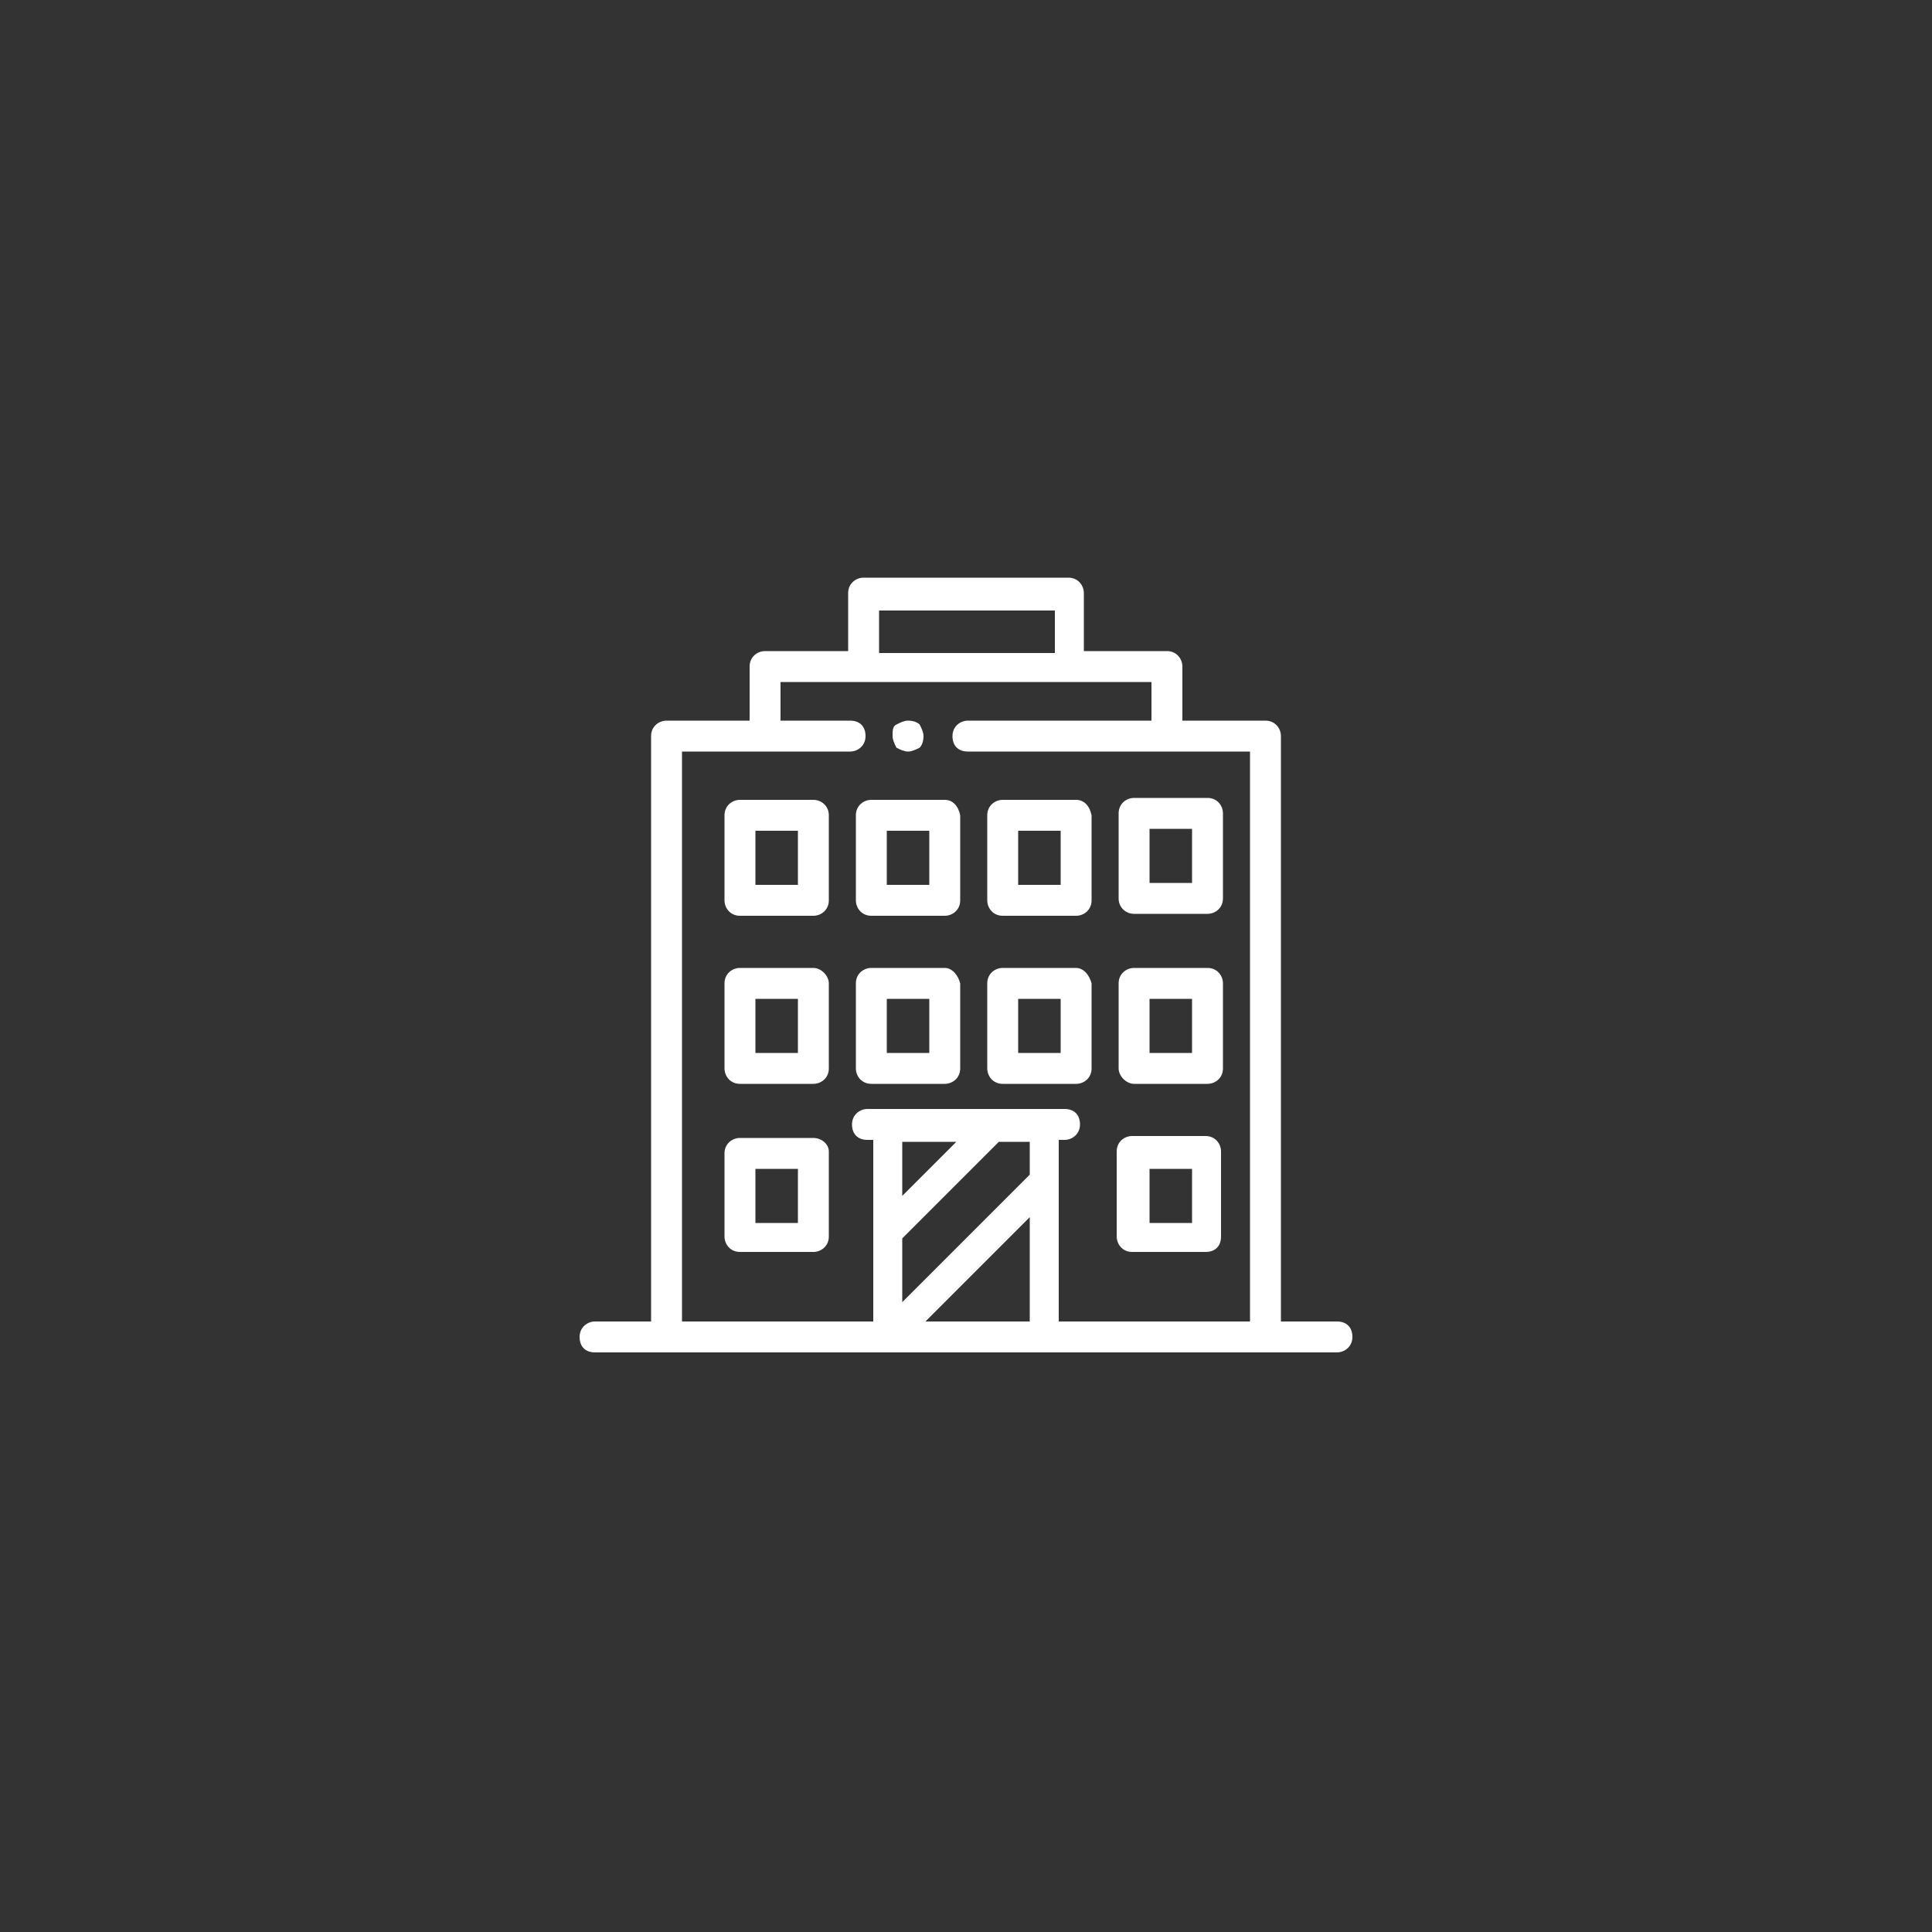
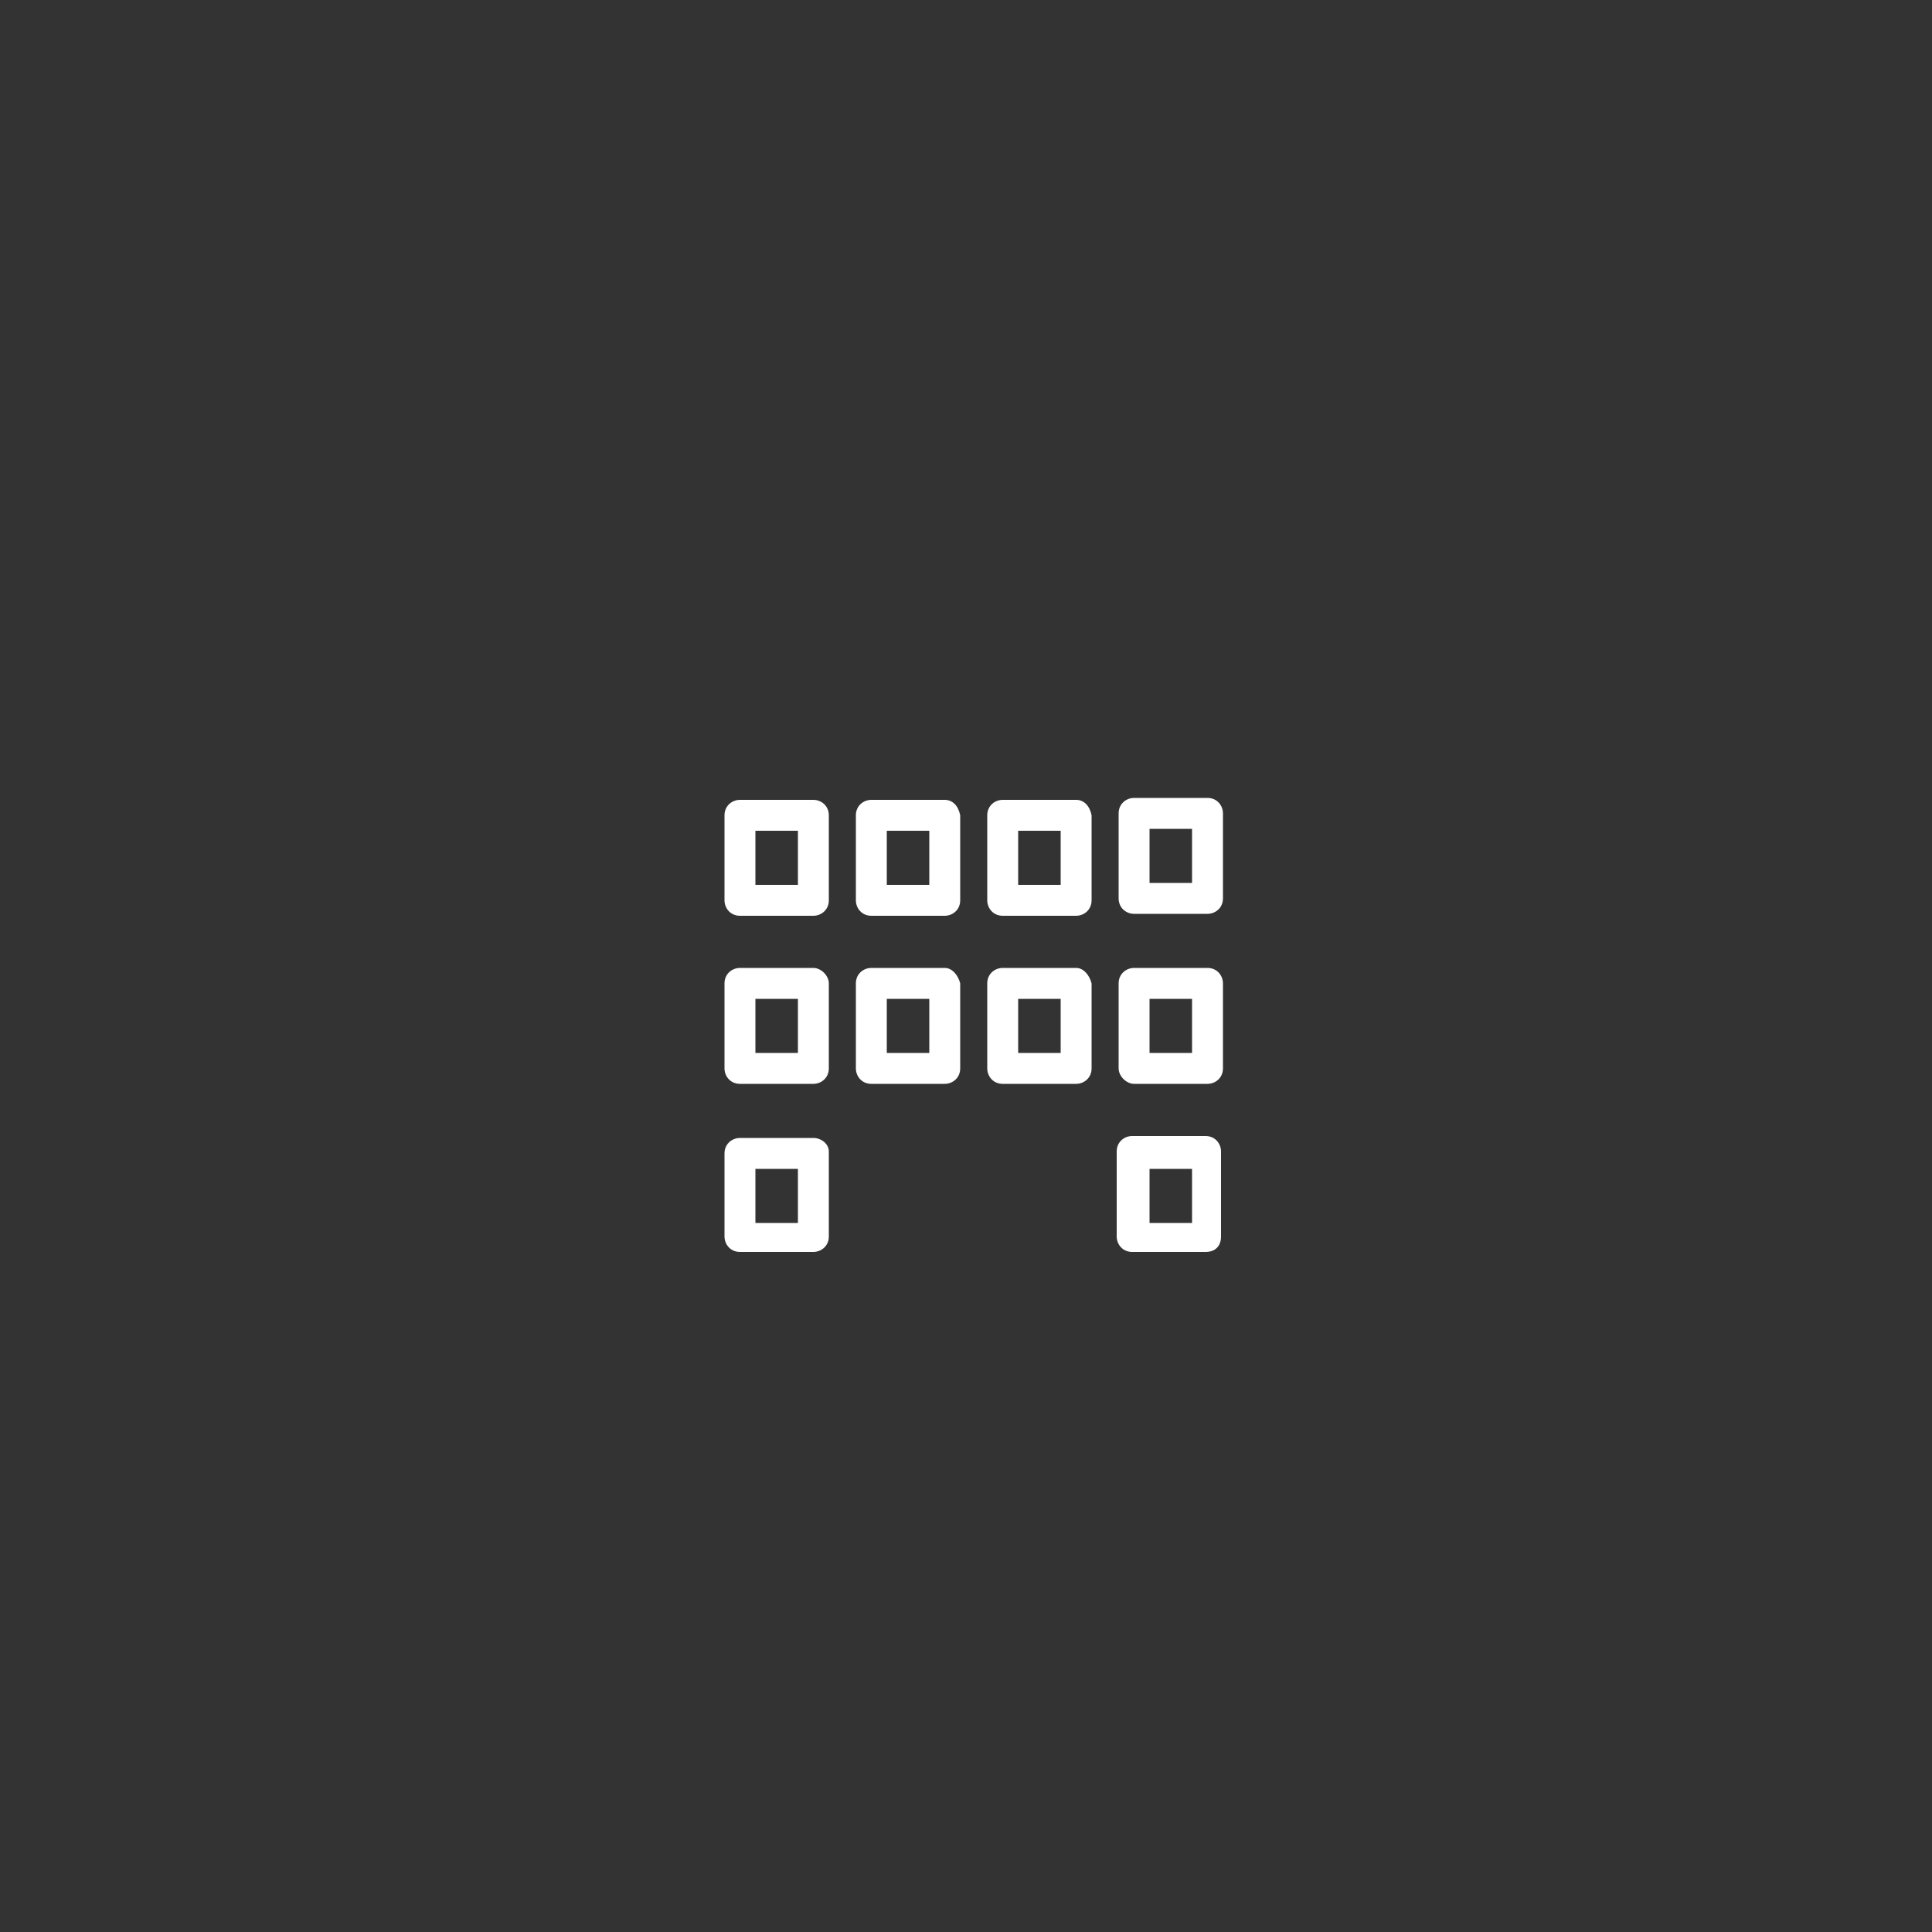
<svg xmlns="http://www.w3.org/2000/svg" viewBox="0 0 100 100">
  <rect x="0" y="0" width="100" height="100" fill="#333333" stroke="none" />
  <switch>
    <g>
      <path fill="#FFFFFF" d="M42.1 41.4h-3.8c-.4 0-.8.3-.8.8v4.4c0 .4.3.8.8.8h3.8c.4 0 .8-.3.8-.8v-4.4c0-.5-.4-.8-.8-.8zm-.8 4.4h-2.2V43h2.2v2.8zM42.1 50.1h-3.8c-.4 0-.8.3-.8.8v4.4c0 .4.3.8.8.8h3.8c.4 0 .8-.3.8-.8v-4.4c0-.4-.4-.8-.8-.8zm-.8 4.4h-2.2v-2.8h2.2v2.8zM42.1 58.9h-3.8c-.4 0-.8.3-.8.8V64c0 .4.3.8.8.8h3.8c.4 0 .8-.3.8-.8v-4.4c0-.4-.4-.7-.8-.7zm-.8 4.4h-2.2v-2.8h2.2v2.8zM63.2 64v-4.4c0-.4-.3-.8-.8-.8h-3.8c-.4 0-.8.3-.8.8V64c0 .4.3.8.8.8h3.8c.5 0 .8-.3.8-.8zm-1.5-.7h-2.2v-2.8h2.2v2.8zM48.9 41.4h-3.8c-.4 0-.8.3-.8.8v4.4c0 .4.3.8.8.8h3.8c.4 0 .8-.3.8-.8v-4.4c-.1-.5-.4-.8-.8-.8zm-.8 4.4h-2.2V43h2.2v2.8zM55.7 41.4h-3.8c-.4 0-.8.3-.8.8v4.4c0 .4.3.8.8.8h3.8c.4 0 .8-.3.8-.8v-4.4c-.1-.5-.4-.8-.8-.8zm-.8 4.4h-2.2V43h2.2v2.8zM48.9 50.1h-3.8c-.4 0-.8.3-.8.8v4.4c0 .4.3.8.8.8h3.8c.4 0 .8-.3.8-.8v-4.4c-.1-.4-.4-.8-.8-.8zm-.8 4.4h-2.2v-2.8h2.2v2.8zM55.7 50.1h-3.8c-.4 0-.8.3-.8.8v4.4c0 .4.3.8.8.8h3.8c.4 0 .8-.3.8-.8v-4.4c-.1-.4-.4-.8-.8-.8zm-.8 4.4h-2.2v-2.8h2.2v2.8zM58.7 47.3h3.8c.4 0 .8-.3.8-.8v-4.4c0-.4-.3-.8-.8-.8h-3.8c-.4 0-.8.3-.8.8v4.4c0 .5.4.8.8.8zm.8-4.4h2.2v2.8h-2.2v-2.8zM58.7 56.1h3.8c.4 0 .8-.3.8-.8v-4.4c0-.4-.3-.8-.8-.8h-3.8c-.4 0-.8.3-.8.8v4.4c0 .4.4.8.8.8zm.8-4.4h2.2v2.8h-2.2v-2.8z" />
-       <path fill="#FFFFFF" d="M69.2 68.4h-2.9V38.1c0-.4-.3-.8-.8-.8h-4.3v-2.8c0-.4-.3-.8-.8-.8h-4.3v-3c0-.4-.3-.8-.8-.8H44.7c-.4 0-.8.3-.8.8v3h-4.3c-.4 0-.8.3-.8.8v2.8h-4.3c-.4 0-.8.3-.8.8v30.3h-2.9c-.4 0-.8.3-.8.8s.3.8.8.8h38.4c.4 0 .8-.3.8-.8s-.3-.8-.8-.8zM45.5 31.6h9.1v2.2h-9.1v-2.2zm7.8 29.2s-.1.1 0 0l-6.6 6.6v-3.3l5-5h1.6v1.7zm-6.6 1.1v-2.8h2.8l-2.8 2.8zm1.2 6.5l5.4-5.4v5.4h-5.4zm6.9 0V59h.3c.4 0 .8-.3.8-.8s-.3-.8-.8-.8H44.9c-.4 0-.8.3-.8.8s.3.8.8.8h.3v9.4h-9.9V38.9H44c.4 0 .8-.3.8-.8s-.3-.8-.8-.8h-3.6v-2h19.2v2h-9.5c-.4 0-.8.3-.8.8s.3.8.8.8h14.6v29.5h-9.9z" />
-       <path fill="#FFFFFF" d="M47 38.9c.2 0 .4-.1.6-.2.1-.1.2-.3.2-.6 0-.2-.1-.4-.2-.6-.1-.1-.3-.2-.6-.2-.2 0-.4.1-.6.2s-.2.3-.2.6c0 .2.1.4.2.6.2.1.4.2.6.2z" />
    </g>
  </switch>
</svg>